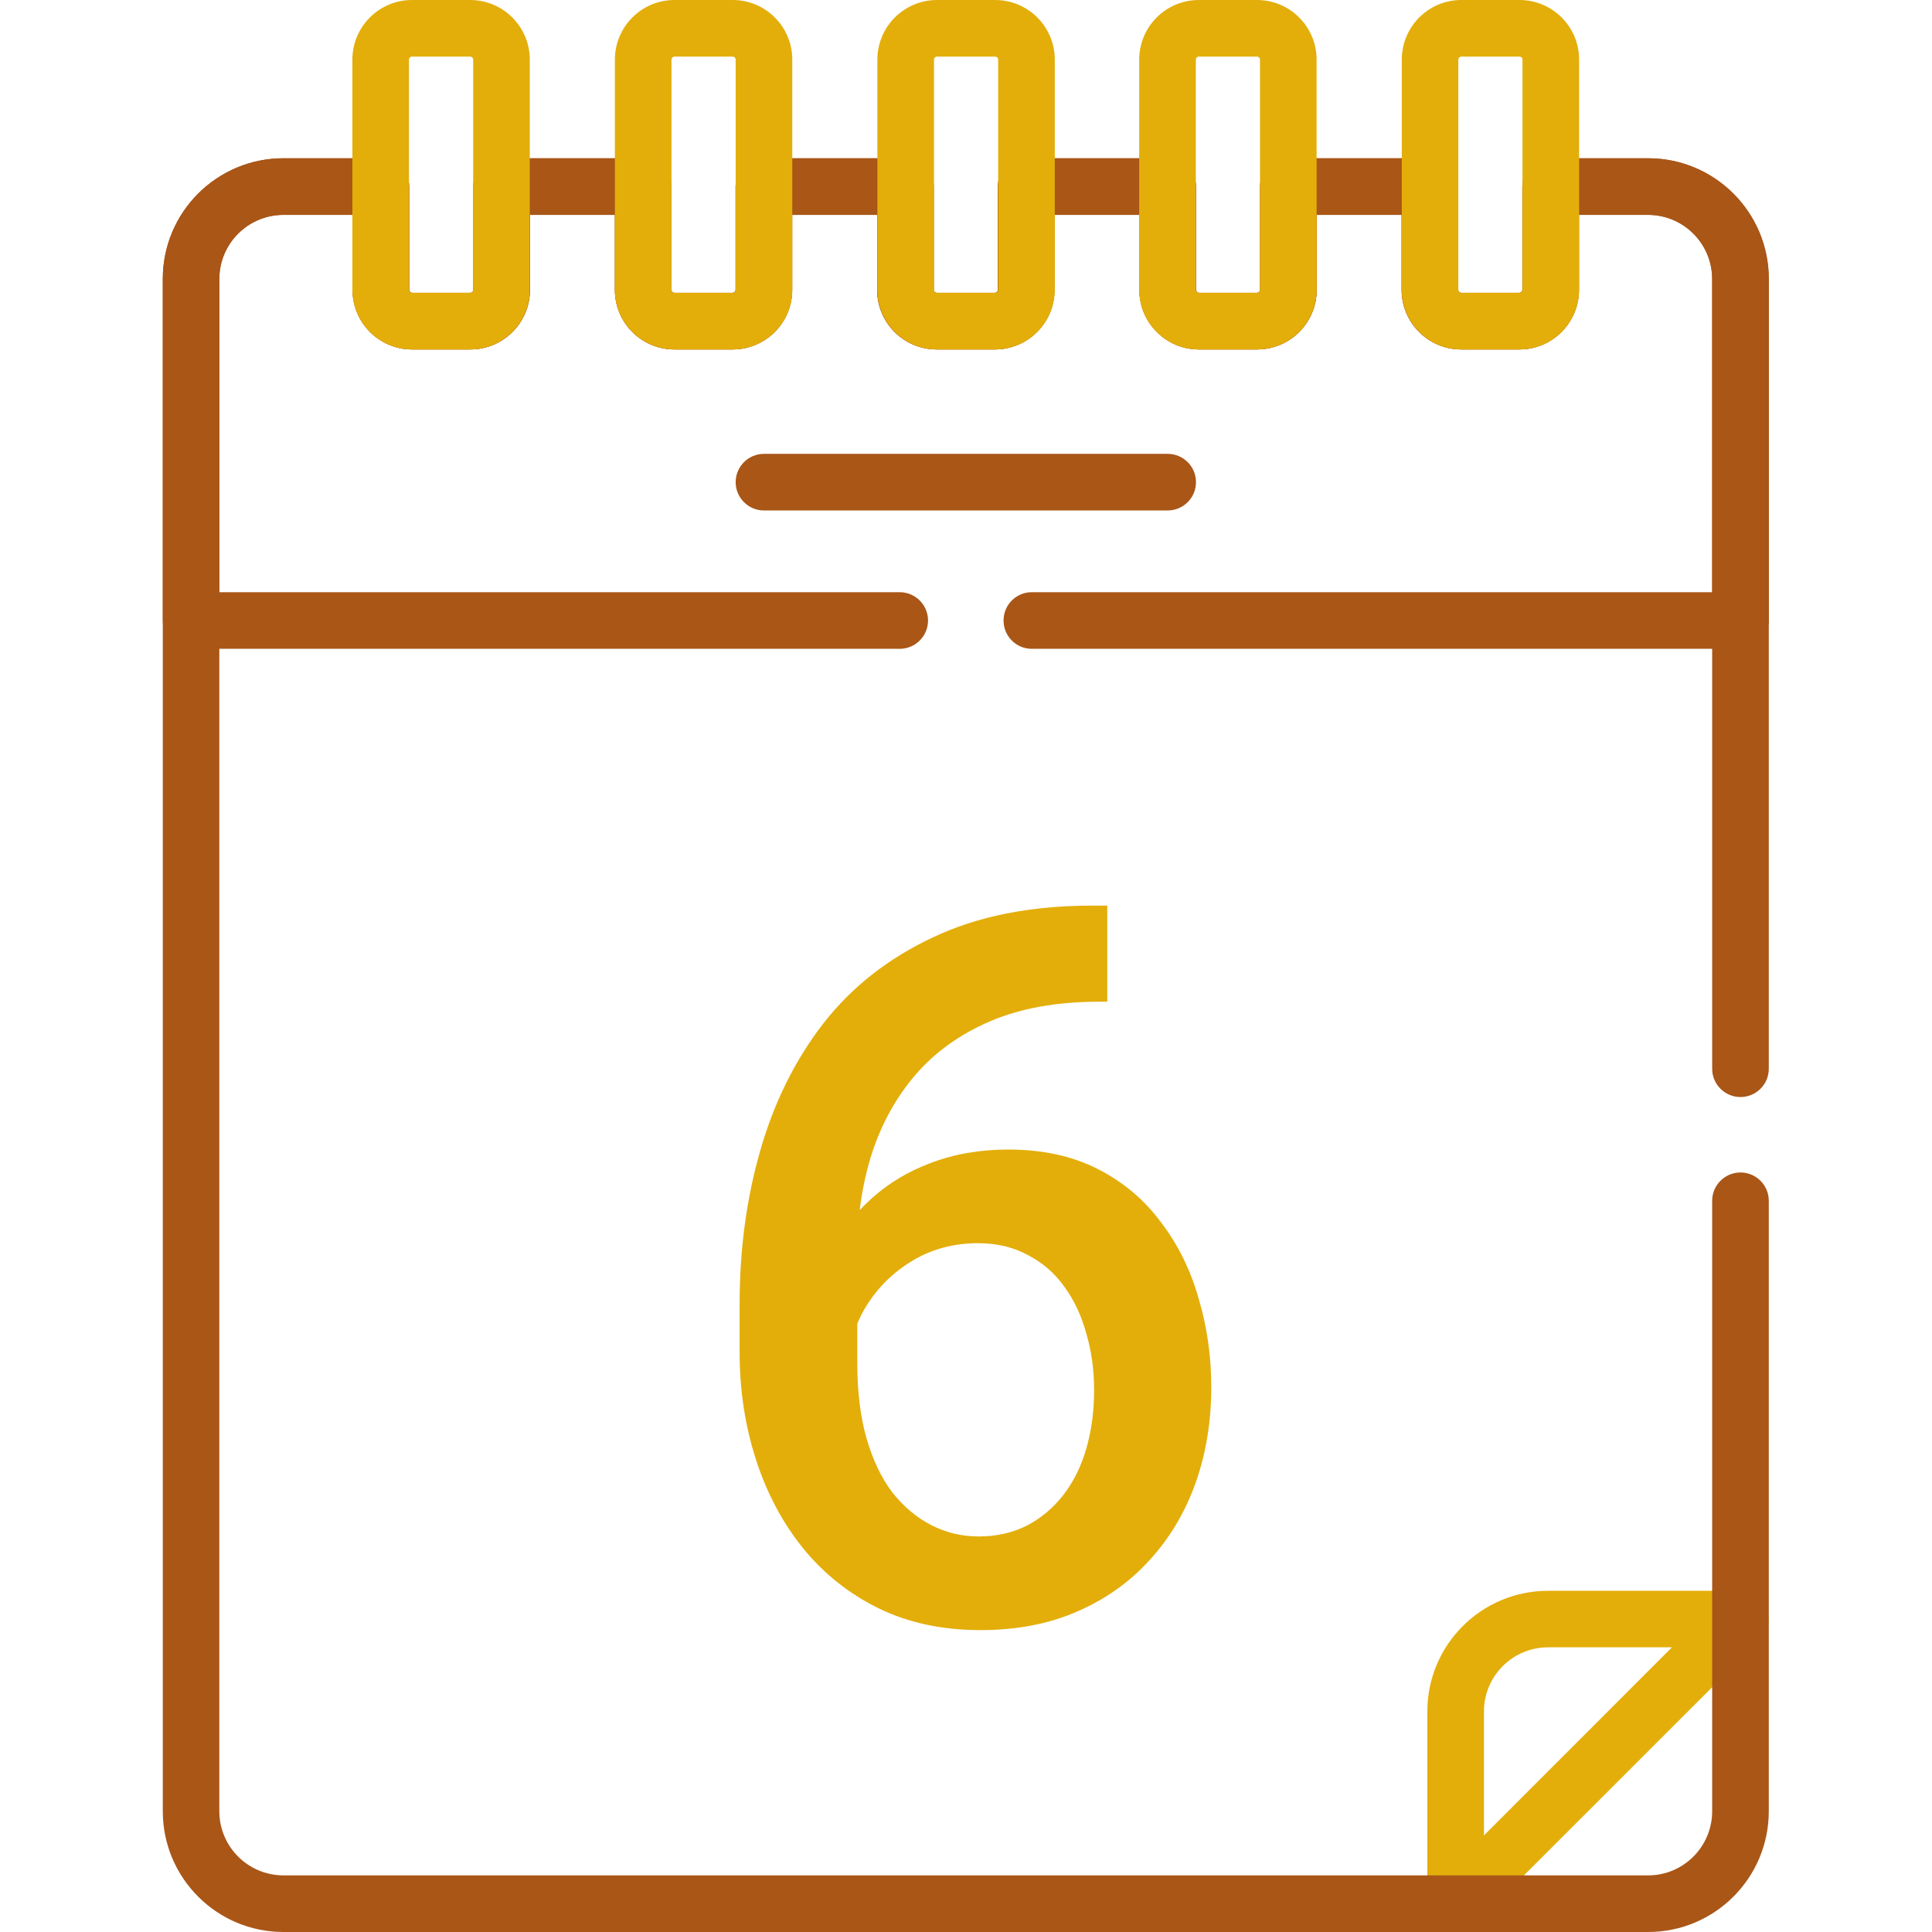
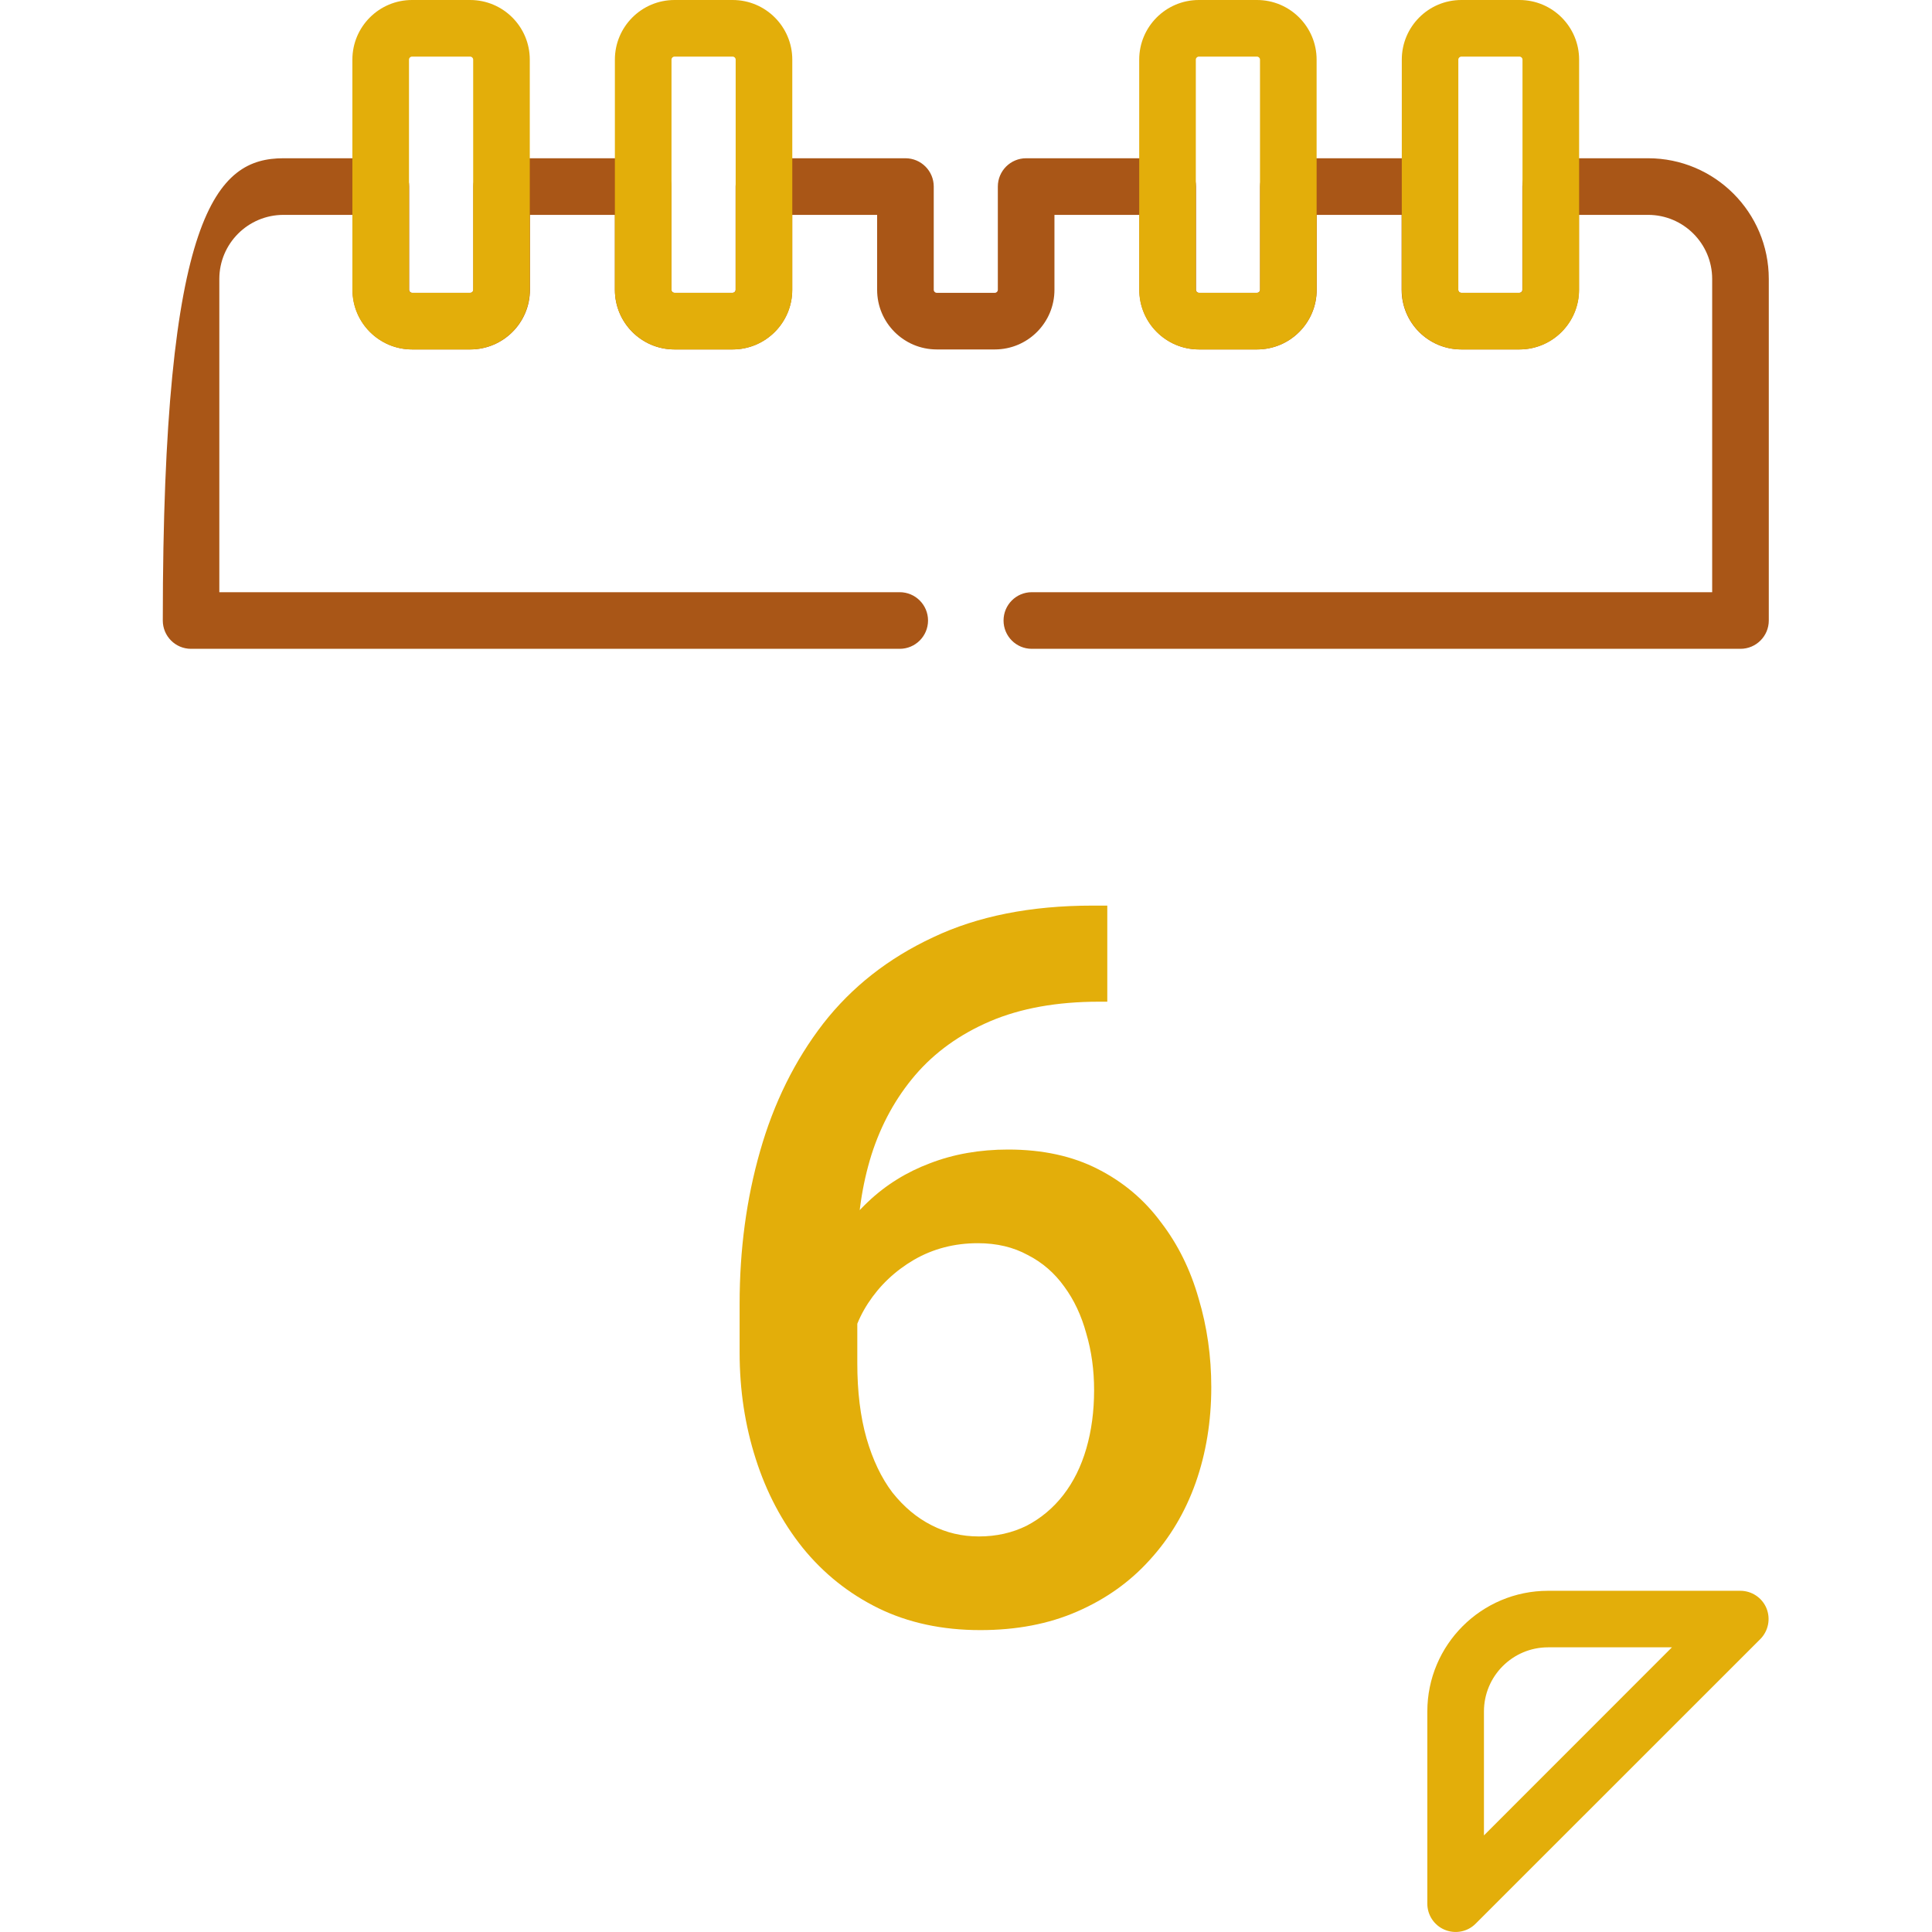
<svg xmlns="http://www.w3.org/2000/svg" width="23" height="23" viewBox="0 0 23 23" fill="none">
  <path d="M20.718 18.938C20.854 18.938 20.977 19.02 21.029 19.145C21.081 19.271 21.052 19.416 20.956 19.513L17.567 22.901C17.471 22.998 17.326 23.026 17.2 22.974C17.074 22.922 16.992 22.799 16.992 22.663V20.375C16.992 19.581 17.636 18.938 18.43 18.938H20.718ZM17.666 21.85L19.904 19.611H18.43C18.008 19.611 17.666 19.953 17.666 20.375V21.85Z" fill="#E3AE0A" />
-   <path d="M13.901 5.403C14.087 5.403 14.238 5.554 14.238 5.74C14.238 5.926 14.087 6.077 13.901 6.077H9.095C8.909 6.077 8.758 5.926 8.758 5.74C8.758 5.554 8.909 5.403 9.095 5.403H13.901Z" fill="#A95617" />
-   <path d="M20.383 3.321C20.383 2.9 20.041 2.558 19.62 2.558H18.797V3.45C18.797 3.842 18.479 4.16 18.087 4.16H17.396C17.004 4.16 16.686 3.842 16.686 3.45V2.558H15.675V3.45C15.675 3.842 15.357 4.16 14.965 4.16H14.274C13.882 4.16 13.564 3.842 13.564 3.45V2.558H12.553V3.45C12.553 3.842 12.235 4.16 11.843 4.16H11.152C10.759 4.16 10.442 3.842 10.442 3.45V2.558H9.431V3.45C9.431 3.842 9.113 4.16 8.721 4.16H8.029C7.637 4.16 7.32 3.842 7.32 3.45V2.558H6.309V3.45C6.309 3.842 5.991 4.16 5.599 4.16H4.907C4.515 4.16 4.197 3.842 4.197 3.45V2.558H3.375C2.953 2.558 2.611 2.9 2.611 3.321V7.05H10.711C10.897 7.05 11.048 7.201 11.048 7.387C11.048 7.573 10.897 7.724 10.711 7.724H2.274C2.088 7.724 1.938 7.573 1.938 7.387V3.321C1.938 2.527 2.581 1.884 3.375 1.884H4.534C4.72 1.884 4.871 2.035 4.871 2.221V3.45C4.871 3.47 4.887 3.486 4.907 3.486H5.599C5.619 3.486 5.635 3.47 5.635 3.45V2.221C5.635 2.035 5.786 1.884 5.972 1.884H7.656C7.843 1.884 7.993 2.035 7.993 2.221V3.45C7.993 3.47 8.01 3.486 8.029 3.486H8.721C8.741 3.486 8.757 3.47 8.757 3.45V2.221C8.757 2.035 8.908 1.884 9.094 1.884H10.779C10.965 1.884 11.116 2.035 11.116 2.221V3.45C11.116 3.47 11.132 3.486 11.152 3.486H11.843C11.863 3.486 11.879 3.47 11.879 3.45V2.221C11.879 2.035 12.03 1.884 12.216 1.884H13.901C14.087 1.884 14.238 2.035 14.238 2.221V3.45C14.238 3.47 14.254 3.486 14.274 3.486H14.965C14.985 3.486 15.001 3.47 15.001 3.45V2.221C15.001 2.035 15.152 1.884 15.338 1.884H17.023C17.209 1.884 17.36 2.035 17.36 2.221V3.45C17.36 3.47 17.376 3.486 17.396 3.486H18.087C18.107 3.486 18.123 3.47 18.123 3.45V2.221C18.123 2.035 18.274 1.884 18.46 1.884H19.62C20.413 1.884 21.057 2.527 21.057 3.321V7.387C21.057 7.573 20.906 7.724 20.72 7.724H12.283C12.097 7.724 11.947 7.573 11.947 7.387C11.947 7.201 12.097 7.05 12.283 7.05H20.383V3.321Z" fill="#A95617" />
-   <path d="M20.383 12.723V3.321C20.383 2.9 20.041 2.558 19.62 2.558H18.797V3.45C18.797 3.842 18.479 4.16 18.087 4.16H17.396C17.004 4.16 16.686 3.842 16.686 3.45V2.558H15.675V3.45C15.675 3.842 15.357 4.16 14.965 4.16H14.274C13.882 4.16 13.564 3.842 13.564 3.45V2.558H12.553V3.45C12.553 3.842 12.235 4.16 11.843 4.16H11.152C10.759 4.16 10.442 3.842 10.442 3.45V2.558H9.431V3.45C9.431 3.842 9.113 4.16 8.721 4.16H8.029C7.637 4.16 7.32 3.842 7.32 3.45V2.558H6.309V3.45C6.309 3.842 5.991 4.16 5.599 4.16H4.907C4.515 4.16 4.197 3.842 4.197 3.45V2.558H3.375C2.953 2.558 2.611 2.9 2.611 3.321V21.562C2.611 21.984 2.953 22.326 3.375 22.326H19.62C20.041 22.326 20.383 21.984 20.383 21.562V14.295C20.383 14.109 20.534 13.958 20.72 13.958C20.906 13.958 21.057 14.109 21.057 14.295V21.562C21.057 22.356 20.414 23 19.62 23H3.375C2.581 23 1.938 22.356 1.938 21.562V3.321C1.938 2.527 2.581 1.884 3.375 1.884H4.534C4.72 1.884 4.871 2.035 4.871 2.221V3.45C4.871 3.47 4.887 3.486 4.907 3.486H5.599C5.619 3.486 5.635 3.47 5.635 3.45V2.221C5.635 2.035 5.786 1.884 5.972 1.884H7.656C7.843 1.884 7.993 2.035 7.993 2.221V3.45C7.993 3.47 8.01 3.486 8.029 3.486H8.721C8.741 3.486 8.757 3.47 8.757 3.45V2.221C8.757 2.035 8.908 1.884 9.094 1.884H10.779C10.965 1.884 11.116 2.035 11.116 2.221V3.45C11.116 3.47 11.132 3.486 11.152 3.486H11.843C11.863 3.486 11.879 3.47 11.879 3.45V2.221C11.879 2.035 12.03 1.884 12.216 1.884H13.901C14.087 1.884 14.238 2.035 14.238 2.221V3.45C14.238 3.47 14.254 3.486 14.274 3.486H14.965C14.985 3.486 15.001 3.47 15.001 3.45V2.221C15.001 2.035 15.152 1.884 15.338 1.884H17.023C17.209 1.884 17.36 2.035 17.36 2.221V3.45C17.36 3.47 17.376 3.486 17.396 3.486H18.087C18.107 3.486 18.123 3.47 18.123 3.45V2.221C18.123 2.035 18.274 1.884 18.46 1.884H19.62C20.413 1.884 21.057 2.527 21.057 3.321V12.723C21.057 12.909 20.906 13.06 20.72 13.06C20.534 13.06 20.383 12.909 20.383 12.723Z" fill="#A95617" />
+   <path d="M20.383 3.321C20.383 2.9 20.041 2.558 19.62 2.558H18.797V3.45C18.797 3.842 18.479 4.16 18.087 4.16H17.396C17.004 4.16 16.686 3.842 16.686 3.45V2.558H15.675V3.45C15.675 3.842 15.357 4.16 14.965 4.16H14.274C13.882 4.16 13.564 3.842 13.564 3.45V2.558H12.553V3.45C12.553 3.842 12.235 4.16 11.843 4.16H11.152C10.759 4.16 10.442 3.842 10.442 3.45V2.558H9.431V3.45C9.431 3.842 9.113 4.16 8.721 4.16H8.029C7.637 4.16 7.32 3.842 7.32 3.45V2.558H6.309V3.45C6.309 3.842 5.991 4.16 5.599 4.16H4.907C4.515 4.16 4.197 3.842 4.197 3.45V2.558H3.375C2.953 2.558 2.611 2.9 2.611 3.321V7.05H10.711C10.897 7.05 11.048 7.201 11.048 7.387C11.048 7.573 10.897 7.724 10.711 7.724H2.274C2.088 7.724 1.938 7.573 1.938 7.387C1.938 2.527 2.581 1.884 3.375 1.884H4.534C4.72 1.884 4.871 2.035 4.871 2.221V3.45C4.871 3.47 4.887 3.486 4.907 3.486H5.599C5.619 3.486 5.635 3.47 5.635 3.45V2.221C5.635 2.035 5.786 1.884 5.972 1.884H7.656C7.843 1.884 7.993 2.035 7.993 2.221V3.45C7.993 3.47 8.01 3.486 8.029 3.486H8.721C8.741 3.486 8.757 3.47 8.757 3.45V2.221C8.757 2.035 8.908 1.884 9.094 1.884H10.779C10.965 1.884 11.116 2.035 11.116 2.221V3.45C11.116 3.47 11.132 3.486 11.152 3.486H11.843C11.863 3.486 11.879 3.47 11.879 3.45V2.221C11.879 2.035 12.03 1.884 12.216 1.884H13.901C14.087 1.884 14.238 2.035 14.238 2.221V3.45C14.238 3.47 14.254 3.486 14.274 3.486H14.965C14.985 3.486 15.001 3.47 15.001 3.45V2.221C15.001 2.035 15.152 1.884 15.338 1.884H17.023C17.209 1.884 17.36 2.035 17.36 2.221V3.45C17.36 3.47 17.376 3.486 17.396 3.486H18.087C18.107 3.486 18.123 3.47 18.123 3.45V2.221C18.123 2.035 18.274 1.884 18.46 1.884H19.62C20.413 1.884 21.057 2.527 21.057 3.321V7.387C21.057 7.573 20.906 7.724 20.72 7.724H12.283C12.097 7.724 11.947 7.573 11.947 7.387C11.947 7.201 12.097 7.05 12.283 7.05H20.383V3.321Z" fill="#A95617" />
  <path d="M5.633 0.71C5.633 0.69 5.617 0.674 5.597 0.674H4.905C4.885 0.674 4.869 0.69 4.869 0.71V3.45C4.869 3.47 4.885 3.486 4.905 3.486H5.597C5.617 3.486 5.633 3.47 5.633 3.45V0.71ZM6.307 3.45C6.307 3.842 5.989 4.16 5.597 4.16H4.905C4.513 4.16 4.195 3.842 4.195 3.45V0.71C4.195 0.318 4.513 5.92715e-06 4.905 0H5.597C5.989 5.92753e-06 6.307 0.318 6.307 0.71V3.45Z" fill="#E3AE0A" />
  <path d="M8.758 0.71C8.758 0.69 8.742 0.674 8.722 0.674H8.03C8.01 0.674 7.994 0.69 7.994 0.71V3.45C7.994 3.47 8.01 3.486 8.03 3.486H8.722C8.742 3.486 8.758 3.47 8.758 3.45V0.71ZM9.432 3.45C9.432 3.842 9.114 4.16 8.722 4.16H8.03C7.638 4.16 7.32 3.842 7.32 3.45V0.71C7.32 0.318 7.638 5.92715e-06 8.03 0H8.722C9.114 5.92753e-06 9.432 0.318 9.432 0.71V3.45Z" fill="#E3AE0A" />
-   <path d="M11.883 0.71C11.883 0.69 11.867 0.674 11.847 0.674H11.155C11.135 0.674 11.119 0.69 11.119 0.71V3.45C11.119 3.47 11.135 3.486 11.155 3.486H11.847C11.867 3.486 11.883 3.47 11.883 3.45V0.71ZM12.557 3.45C12.557 3.842 12.239 4.16 11.847 4.16H11.155C10.763 4.16 10.445 3.842 10.445 3.45V0.71C10.445 0.318 10.763 5.92715e-06 11.155 0H11.847C12.239 5.55707e-06 12.557 0.318 12.557 0.71V3.45Z" fill="#E3AE0A" />
  <path d="M15 0.71C15 0.69 14.984 0.674 14.964 0.674H14.272C14.252 0.674 14.236 0.69 14.236 0.71V3.45C14.236 3.47 14.252 3.486 14.272 3.486H14.964C14.984 3.486 15 3.47 15 3.45V0.71ZM15.674 3.45C15.674 3.842 15.356 4.16 14.964 4.16H14.272C13.88 4.16 13.562 3.842 13.562 3.45V0.71C13.562 0.318 13.88 5.92715e-06 14.272 0H14.964C15.356 5.1866e-06 15.674 0.318 15.674 0.71V3.45Z" fill="#E3AE0A" />
  <path d="M18.125 0.71C18.125 0.69 18.109 0.674 18.089 0.674H17.397C17.378 0.674 17.361 0.69 17.361 0.71V3.45C17.361 3.47 17.378 3.486 17.397 3.486H18.089C18.109 3.486 18.125 3.47 18.125 3.45V0.71ZM18.799 3.45C18.799 3.842 18.481 4.16 18.089 4.16H17.397C17.005 4.16 16.688 3.842 16.688 3.45V0.71C16.688 0.318 17.005 5.92715e-06 17.397 0H18.089C18.481 5.1866e-06 18.799 0.318 18.799 0.71V3.45Z" fill="#E3AE0A" />
  <path d="M13.007 10.781H13.182V11.925H13.083C12.583 11.925 12.151 12.003 11.787 12.158C11.426 12.313 11.13 12.526 10.897 12.797C10.665 13.068 10.49 13.385 10.374 13.749C10.262 14.109 10.206 14.493 10.206 14.899V16.229C10.206 16.566 10.242 16.864 10.316 17.124C10.39 17.379 10.492 17.594 10.624 17.768C10.76 17.939 10.915 18.069 11.089 18.157C11.264 18.247 11.451 18.291 11.653 18.291C11.862 18.291 12.052 18.248 12.223 18.163C12.393 18.074 12.539 17.952 12.659 17.797C12.779 17.642 12.87 17.459 12.932 17.246C12.994 17.033 13.025 16.8 13.025 16.549C13.025 16.309 12.994 16.084 12.932 15.875C12.874 15.662 12.787 15.476 12.67 15.317C12.554 15.155 12.409 15.029 12.234 14.94C12.064 14.847 11.866 14.8 11.641 14.8C11.362 14.8 11.108 14.866 10.88 14.998C10.655 15.13 10.473 15.302 10.334 15.515C10.198 15.724 10.124 15.947 10.113 16.183L9.578 16.009C9.609 15.648 9.688 15.325 9.816 15.039C9.948 14.752 10.12 14.508 10.334 14.307C10.547 14.105 10.793 13.953 11.072 13.848C11.355 13.739 11.665 13.685 12.002 13.685C12.412 13.685 12.769 13.763 13.071 13.918C13.374 14.072 13.624 14.284 13.821 14.551C14.023 14.814 14.172 15.116 14.269 15.457C14.37 15.794 14.42 16.146 14.42 16.514C14.42 16.92 14.358 17.3 14.234 17.652C14.11 18.001 13.928 18.307 13.688 18.57C13.451 18.833 13.162 19.038 12.821 19.186C12.484 19.333 12.101 19.406 11.67 19.406C11.217 19.406 10.812 19.319 10.456 19.145C10.103 18.971 9.803 18.731 9.555 18.425C9.31 18.119 9.124 17.766 8.997 17.368C8.869 16.969 8.805 16.547 8.805 16.102V15.521C8.805 14.878 8.886 14.272 9.049 13.703C9.212 13.13 9.462 12.624 9.799 12.187C10.14 11.749 10.576 11.407 11.107 11.159C11.637 10.907 12.271 10.781 13.007 10.781Z" fill="#E3AE0A" />
</svg>